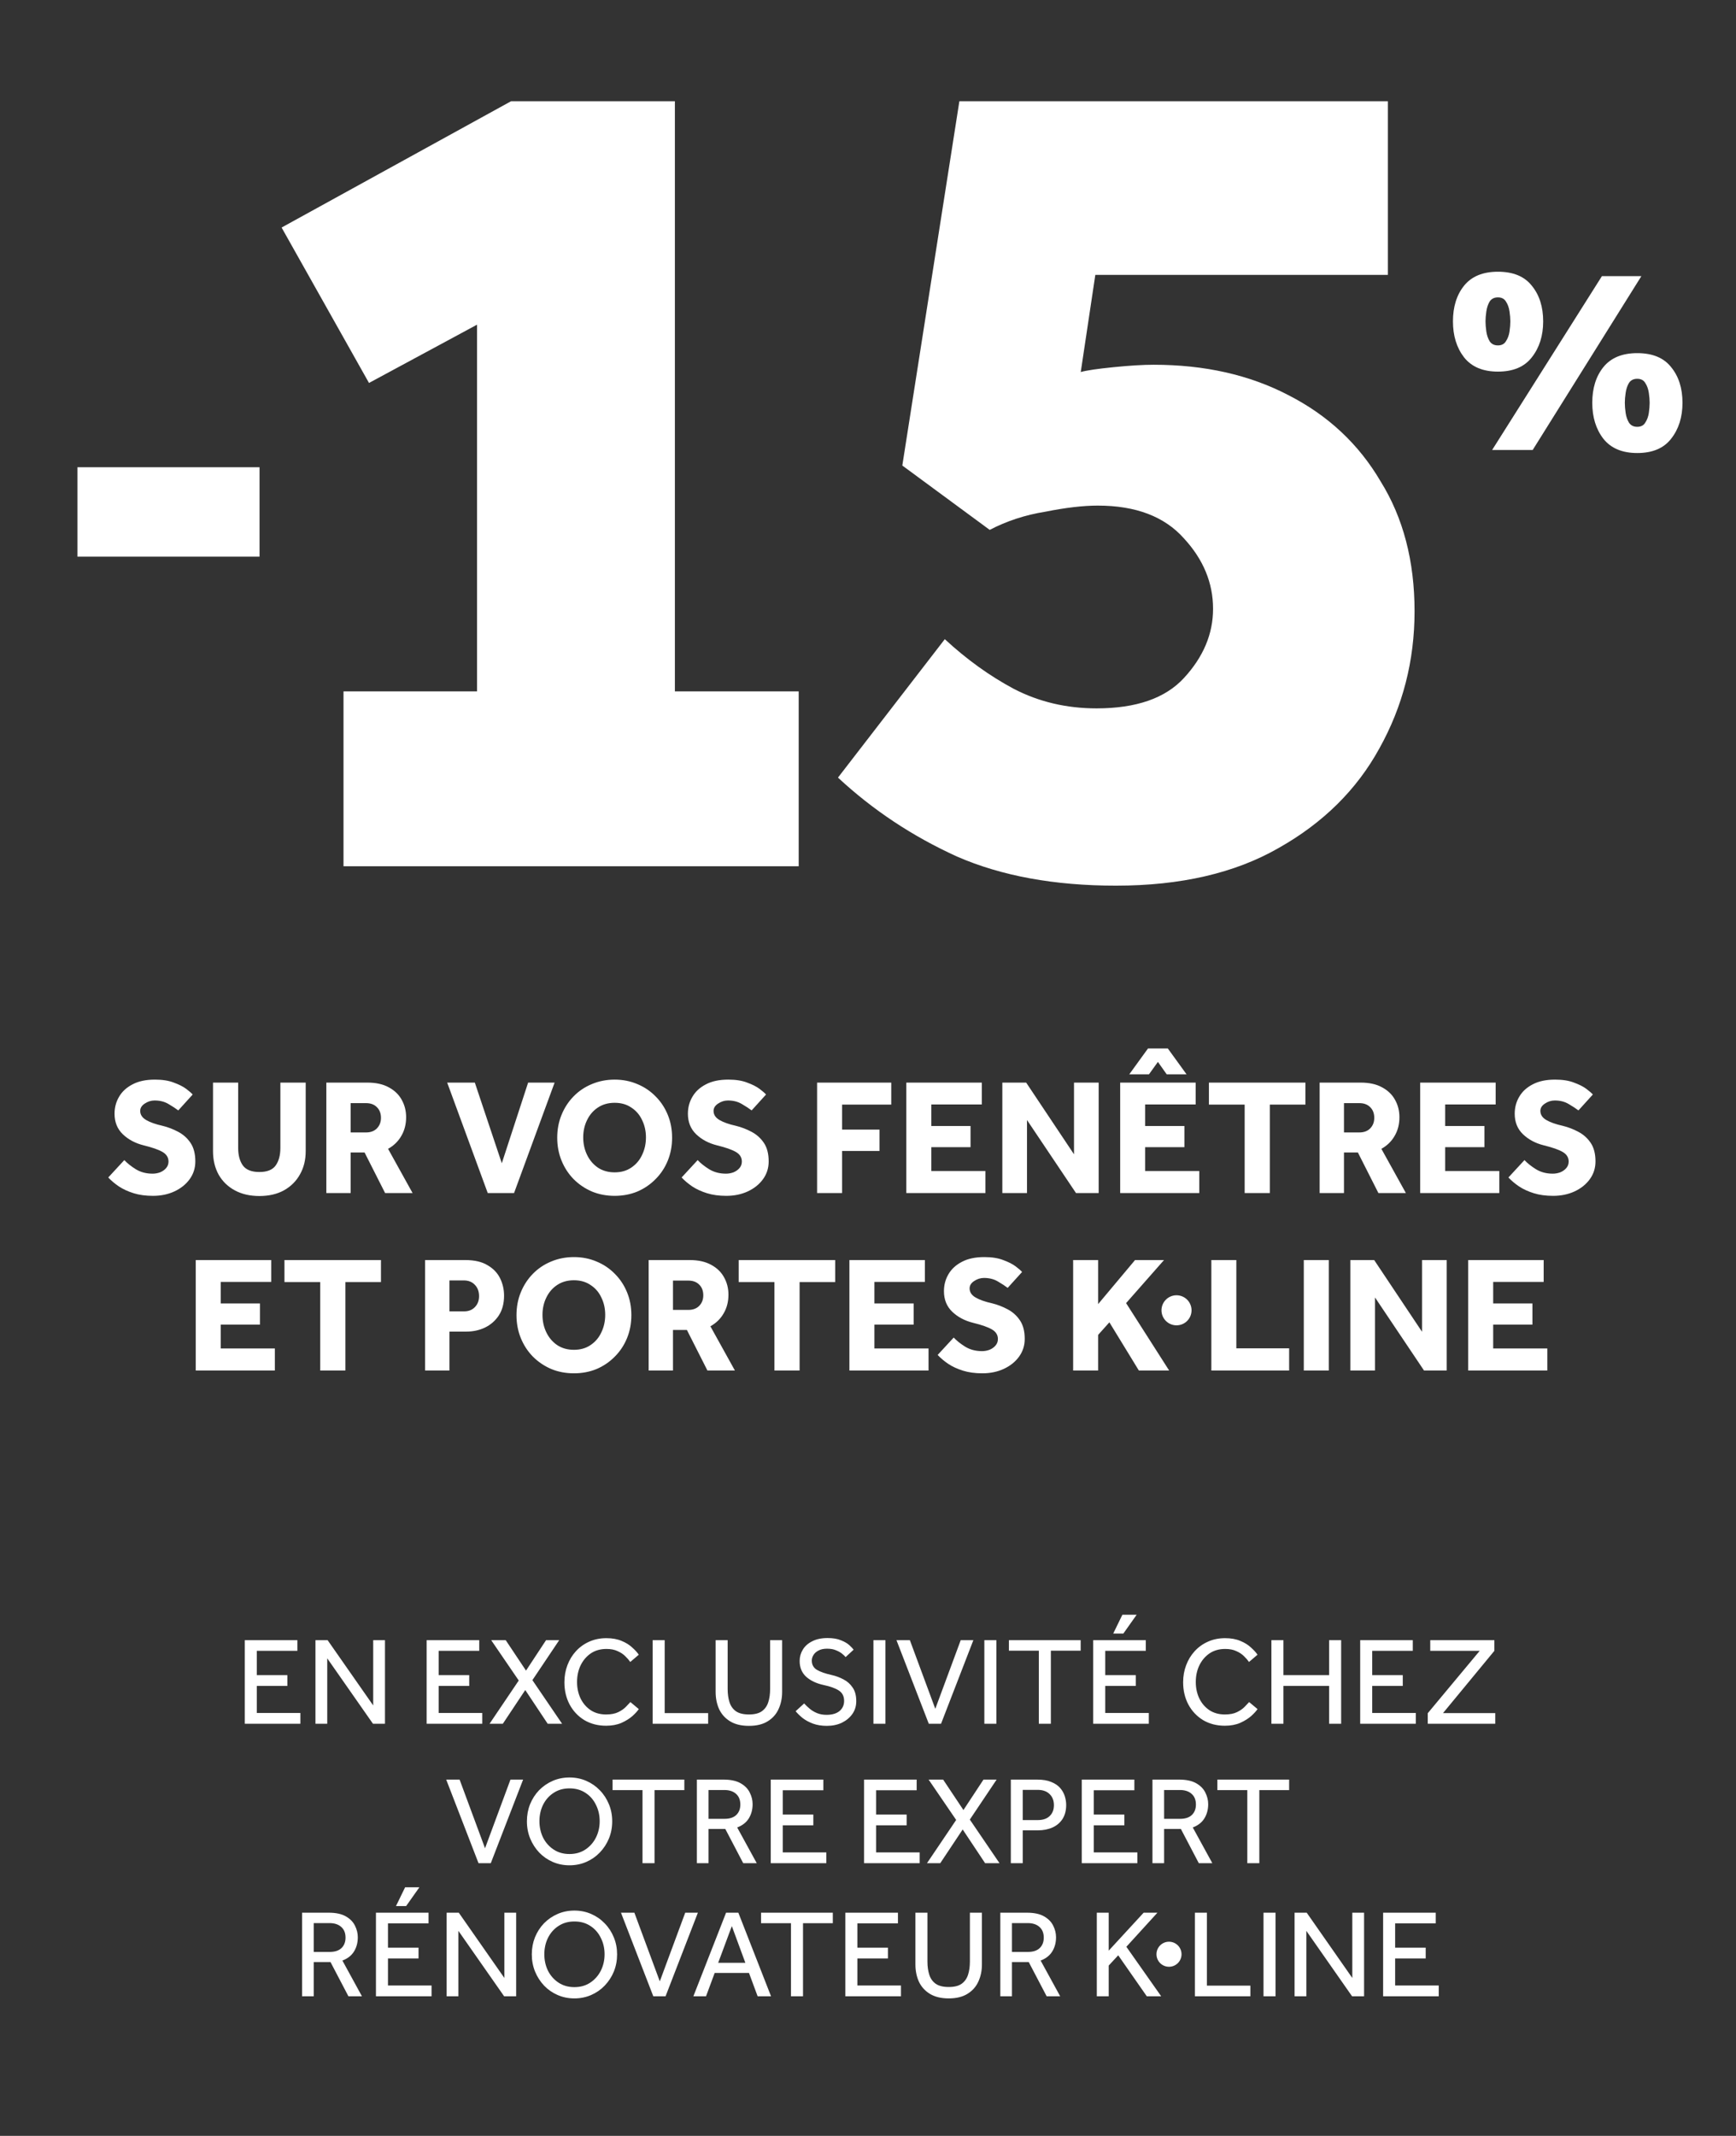
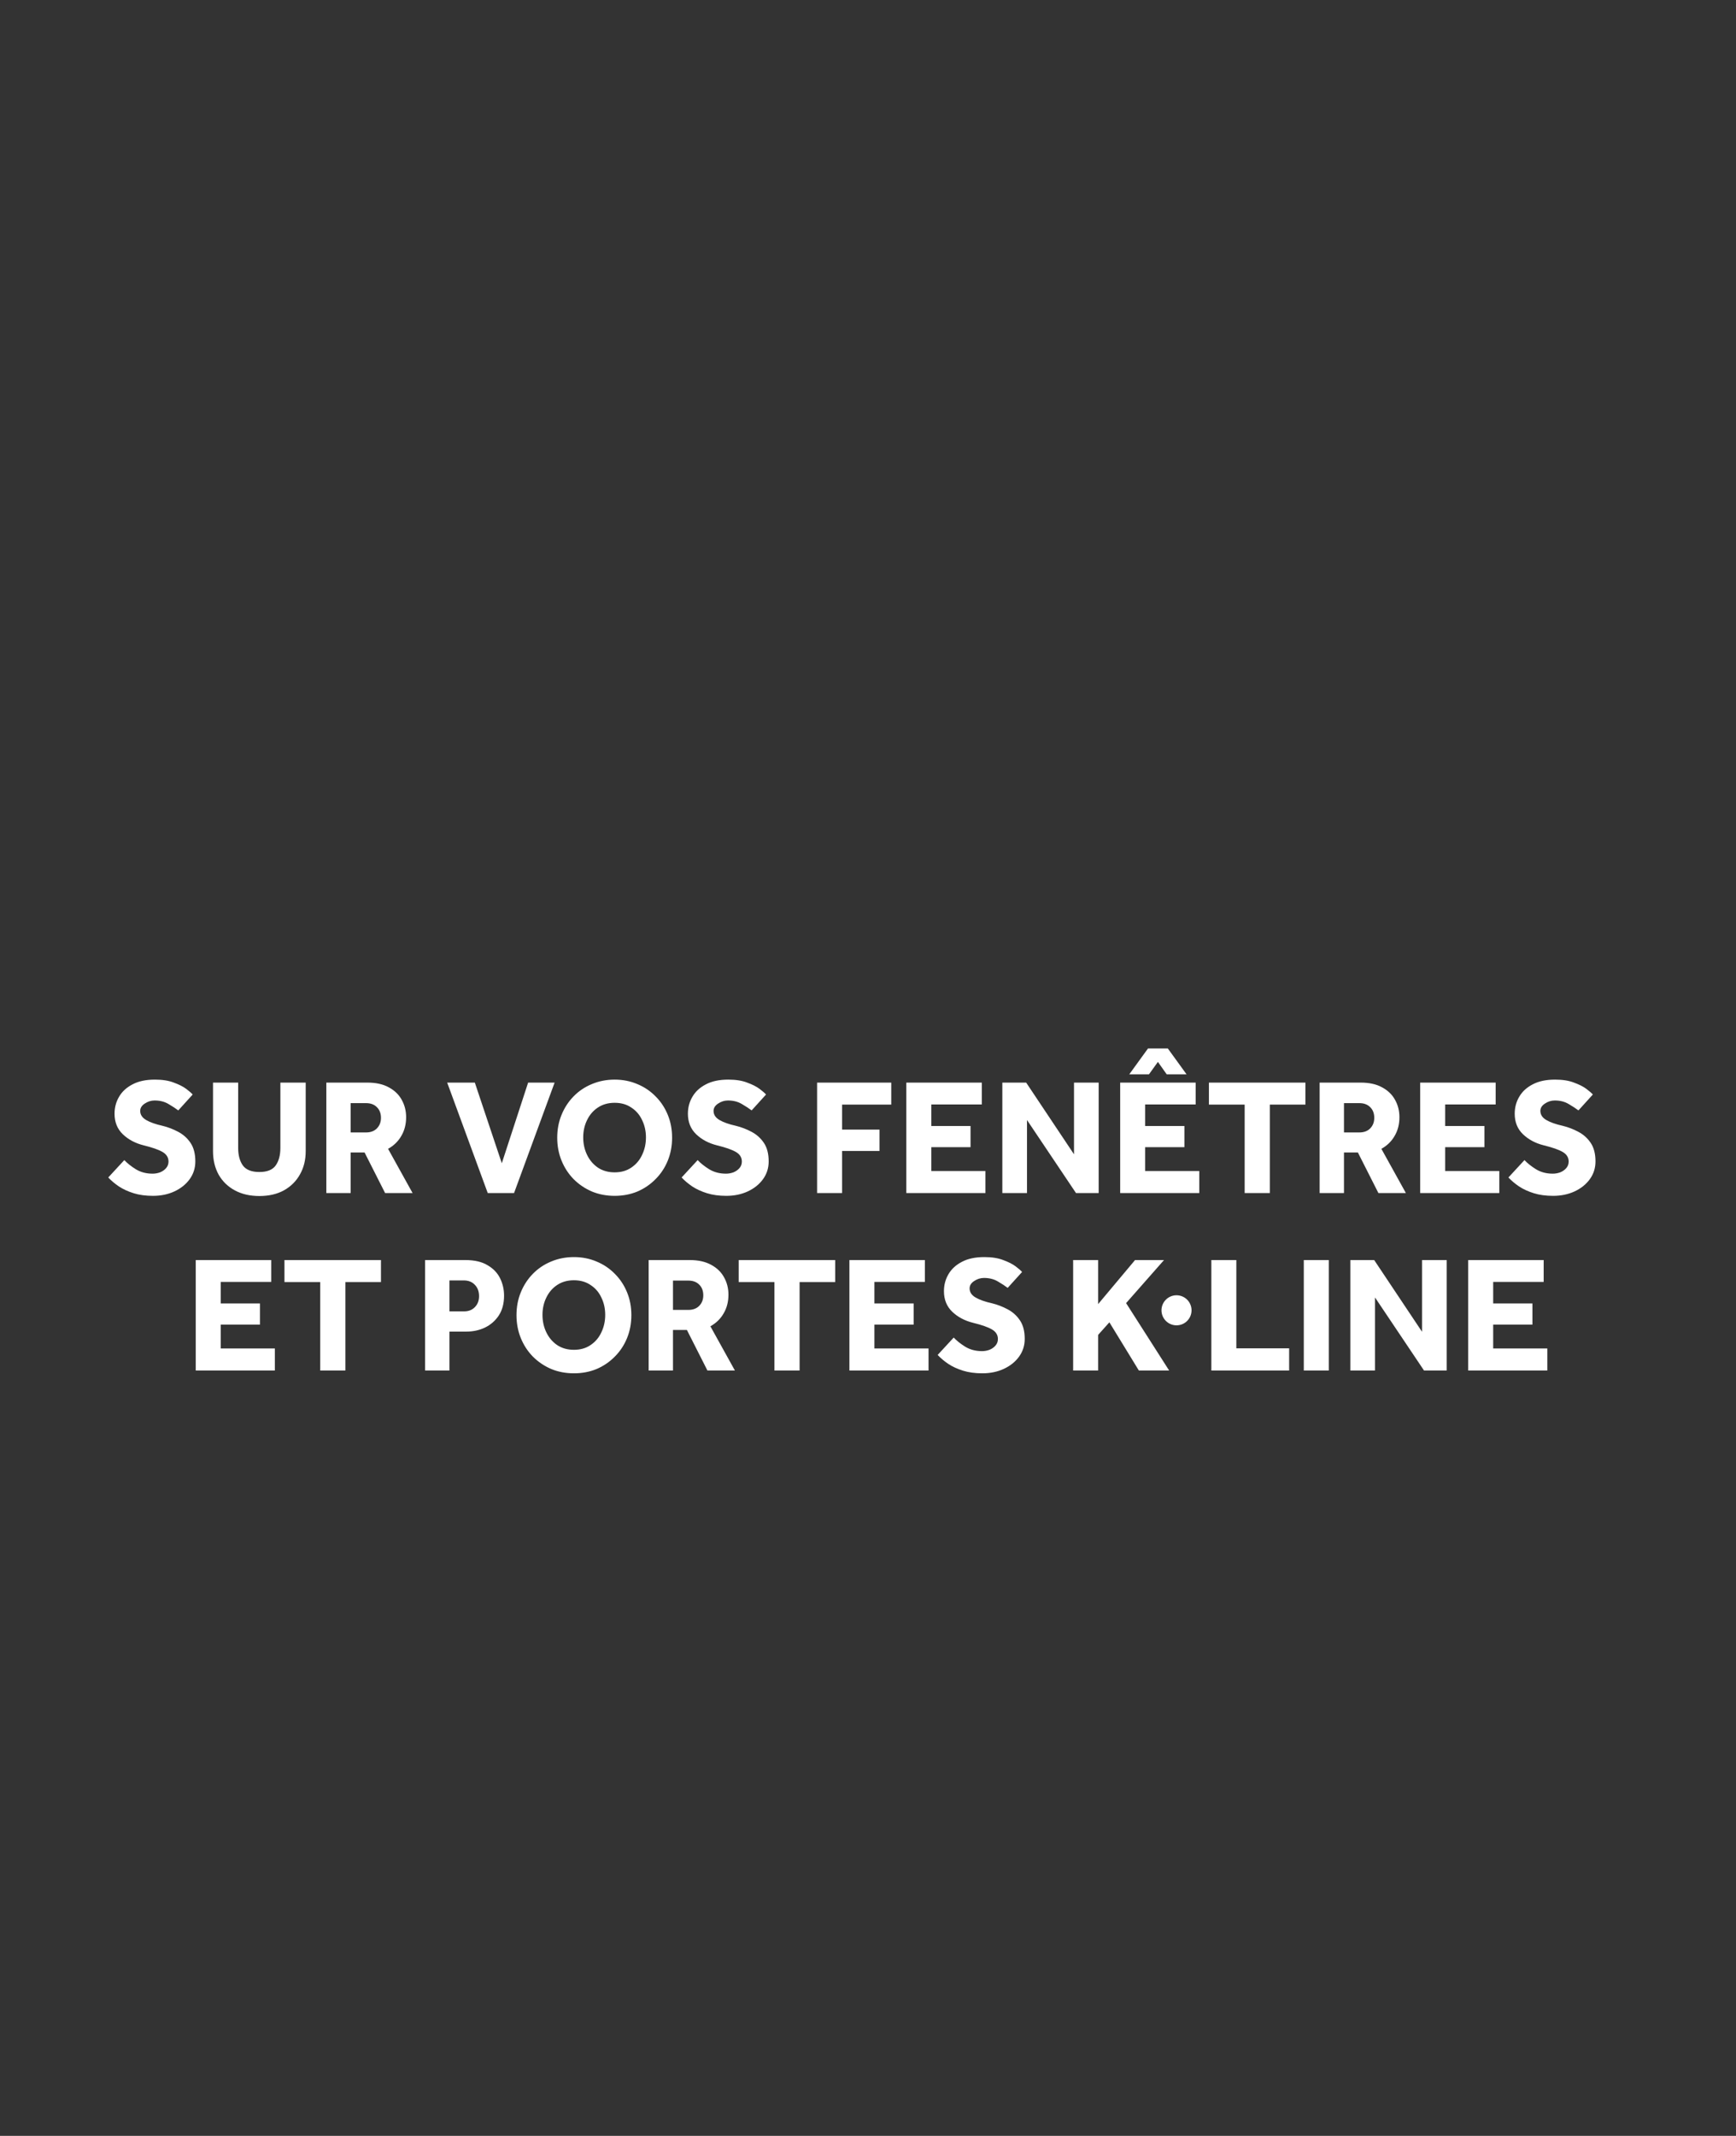
<svg xmlns="http://www.w3.org/2000/svg" width="274" height="337" viewBox="0 0 274 337" fill="none">
  <rect x="0" y="0" width="274" height="337" fill="#333333" stroke="none" />
-   <path d="M54.217 136.675V109.087H75.291V51.228L58.24 60.424L44.446 35.901L80.656 15.976H106.52V109.087H126.062V136.675H54.217ZM132.262 122.69L149.122 100.849C152.57 104.042 156.21 106.66 160.042 108.704C164.002 110.747 168.344 111.769 173.07 111.769C179.328 111.769 183.926 110.173 186.864 106.98C189.93 103.659 191.462 100.019 191.462 96.059C191.462 91.972 189.93 88.268 186.864 84.947C183.799 81.499 179.265 79.774 173.262 79.774C170.963 79.774 168.216 80.094 165.023 80.732C161.83 81.243 158.893 82.201 156.21 83.606L142.416 73.452L151.421 15.976H219.051V43.373H172.878L170.579 58.7C171.473 58.444 173.198 58.189 175.752 57.934C178.307 57.678 180.414 57.55 182.074 57.55C190.121 57.55 197.21 59.147 203.34 62.34C209.599 65.533 214.452 70.067 217.901 75.943C221.477 81.69 223.265 88.523 223.265 96.442C223.265 104.233 221.413 111.45 217.709 118.091C214.133 124.605 208.833 129.842 201.808 133.802C194.911 137.761 186.353 139.741 176.135 139.741C166.428 139.741 158.062 138.208 151.038 135.143C144.013 131.95 137.754 127.798 132.262 122.69Z" fill="white" />
-   <path d="M12.225 87.829V73.721H40.963V87.829H12.225Z" fill="white" />
-   <path d="M235.509 71L252.839 43.568H259.065L241.91 71H235.509ZM258.412 71.479C256.032 71.479 254.247 70.724 253.057 69.215C251.895 67.705 251.315 65.819 251.315 63.554C251.315 61.261 251.895 59.389 253.057 57.937C254.247 56.457 256.032 55.717 258.412 55.717C260.822 55.717 262.607 56.457 263.768 57.937C264.958 59.389 265.553 61.261 265.553 63.554C265.553 65.819 264.958 67.705 263.768 69.215C262.607 70.724 260.822 71.479 258.412 71.479ZM258.412 67.343C258.993 67.343 259.414 67.125 259.675 66.689C259.965 66.254 260.154 65.746 260.241 65.165C260.328 64.556 260.372 64.019 260.372 63.554C260.372 63.09 260.328 62.567 260.241 61.987C260.154 61.377 259.965 60.855 259.675 60.419C259.414 59.984 258.993 59.766 258.412 59.766C257.832 59.766 257.396 59.984 257.106 60.419C256.845 60.855 256.671 61.377 256.583 61.987C256.496 62.567 256.453 63.09 256.453 63.554C256.453 64.019 256.496 64.556 256.583 65.165C256.671 65.746 256.845 66.254 257.106 66.689C257.396 67.125 257.832 67.343 258.412 67.343ZM236.423 58.634C234.043 58.634 232.258 57.879 231.068 56.37C229.907 54.86 229.326 52.974 229.326 50.709C229.326 48.416 229.907 46.544 231.068 45.092C232.258 43.612 234.043 42.872 236.423 42.872C238.833 42.872 240.618 43.612 241.779 45.092C242.969 46.544 243.564 48.416 243.564 50.709C243.564 52.974 242.969 54.86 241.779 56.37C240.618 57.879 238.833 58.634 236.423 58.634ZM236.423 54.498C237.004 54.498 237.425 54.28 237.686 53.844C237.976 53.409 238.165 52.901 238.252 52.32C238.339 51.711 238.383 51.174 238.383 50.709C238.383 50.245 238.339 49.722 238.252 49.142C238.165 48.532 237.976 48.01 237.686 47.574C237.425 47.139 237.004 46.921 236.423 46.921C235.843 46.921 235.407 47.139 235.117 47.574C234.856 48.01 234.682 48.532 234.595 49.142C234.508 49.722 234.464 50.245 234.464 50.709C234.464 51.174 234.508 51.711 234.595 52.32C234.682 52.901 234.856 53.409 235.117 53.844C235.407 54.28 235.843 54.498 236.423 54.498Z" fill="white" />
  <path d="M17.087 185.783L19.621 183.04C20.074 183.528 20.675 184.007 21.424 184.477C22.19 184.947 23.078 185.183 24.088 185.183C24.489 185.183 24.881 185.113 25.264 184.974C25.647 184.817 25.961 184.599 26.205 184.32C26.466 184.024 26.597 183.676 26.597 183.275C26.597 182.631 26.283 182.126 25.656 181.76C25.029 181.394 24.036 181.046 22.678 180.715C21.354 180.384 20.257 179.801 19.386 178.965C18.515 178.129 18.08 177.049 18.08 175.725C18.08 174.75 18.315 173.862 18.785 173.06C19.255 172.242 19.961 171.589 20.901 171.101C21.842 170.596 23.026 170.343 24.454 170.343C25.639 170.343 26.631 170.5 27.433 170.814C28.251 171.11 28.904 171.441 29.392 171.806C29.88 172.172 30.219 172.468 30.411 172.695L28.138 175.203C27.755 174.907 27.25 174.576 26.623 174.21C25.996 173.827 25.256 173.635 24.402 173.635C23.845 173.635 23.322 173.801 22.834 174.132C22.364 174.445 22.129 174.828 22.129 175.281C22.129 175.873 22.443 176.352 23.07 176.718C23.697 177.084 24.559 177.389 25.656 177.632C26.509 177.841 27.328 178.155 28.112 178.573C28.913 178.991 29.566 179.574 30.071 180.323C30.576 181.072 30.829 182.048 30.829 183.249C30.829 184.294 30.533 185.226 29.941 186.045C29.348 186.863 28.547 187.508 27.537 187.978C26.527 188.448 25.395 188.683 24.141 188.683C22.991 188.683 21.972 188.544 21.084 188.265C20.196 187.987 19.421 187.63 18.759 187.194C18.097 186.741 17.54 186.271 17.087 185.783ZM33.62 181.63V170.814H37.591V181.133C37.591 182.265 37.834 183.18 38.322 183.876C38.827 184.573 39.698 184.921 40.935 184.921C42.171 184.921 43.033 184.573 43.521 183.876C44.009 183.18 44.253 182.265 44.253 181.133V170.814H48.25V181.63C48.25 183.023 47.945 184.251 47.335 185.313C46.743 186.376 45.898 187.212 44.801 187.821C43.721 188.413 42.432 188.71 40.935 188.71C39.454 188.71 38.165 188.413 37.068 187.821C35.971 187.229 35.117 186.402 34.508 185.339C33.916 184.26 33.62 183.023 33.62 181.63ZM51.507 188.239V170.814H57.986C59.345 170.814 60.477 171.066 61.383 171.571C62.288 172.059 62.968 172.721 63.42 173.557C63.873 174.375 64.1 175.281 64.1 176.274C64.1 177.389 63.847 178.373 63.342 179.226C62.854 180.079 62.158 180.759 61.252 181.264L65.118 188.239H60.782L57.542 181.839H55.348V188.239H51.507ZM55.348 178.677H57.777C58.509 178.677 59.084 178.46 59.502 178.024C59.92 177.589 60.129 177.04 60.129 176.378C60.129 175.664 59.911 175.098 59.475 174.68C59.057 174.262 58.491 174.053 57.777 174.053H55.348V178.677ZM76.982 188.239L70.581 170.814H74.944L79.202 183.537L83.356 170.814H87.536L81.136 188.239H76.982ZM97.015 188.683C95.726 188.683 94.533 188.457 93.436 188.004C92.338 187.534 91.372 186.881 90.536 186.045C89.717 185.209 89.082 184.233 88.629 183.119C88.176 182.004 87.949 180.802 87.949 179.513C87.949 178.207 88.176 177.005 88.629 175.908C89.082 174.793 89.717 173.818 90.536 172.982C91.354 172.146 92.312 171.502 93.41 171.049C94.524 170.579 95.726 170.343 97.015 170.343C98.304 170.343 99.497 170.579 100.594 171.049C101.691 171.502 102.649 172.146 103.468 172.982C104.304 173.818 104.948 174.793 105.401 175.908C105.854 177.005 106.08 178.207 106.08 179.513C106.08 180.802 105.854 182.004 105.401 183.119C104.948 184.233 104.304 185.209 103.468 186.045C102.649 186.881 101.691 187.534 100.594 188.004C99.497 188.457 98.304 188.683 97.015 188.683ZM97.015 184.974C98.043 184.974 98.922 184.721 99.653 184.216C100.402 183.711 100.969 183.04 101.352 182.204C101.752 181.368 101.953 180.454 101.953 179.461C101.953 178.468 101.752 177.563 101.352 176.744C100.969 175.908 100.402 175.246 99.653 174.759C98.922 174.254 98.043 174.001 97.015 174.001C95.987 174.001 95.099 174.254 94.35 174.759C93.619 175.246 93.052 175.908 92.652 176.744C92.251 177.563 92.051 178.468 92.051 179.461C92.051 180.454 92.251 181.368 92.652 182.204C93.052 183.04 93.619 183.711 94.35 184.216C95.099 184.721 95.987 184.974 97.015 184.974ZM107.582 185.783L110.116 183.04C110.569 183.528 111.169 184.007 111.918 184.477C112.685 184.947 113.573 185.183 114.583 185.183C114.984 185.183 115.376 185.113 115.759 184.974C116.142 184.817 116.455 184.599 116.699 184.32C116.961 184.024 117.091 183.676 117.091 183.275C117.091 182.631 116.778 182.126 116.151 181.76C115.524 181.394 114.531 181.046 113.172 180.715C111.849 180.384 110.751 179.801 109.881 178.965C109.01 178.129 108.574 177.049 108.574 175.725C108.574 174.75 108.809 173.862 109.28 173.06C109.75 172.242 110.455 171.589 111.396 171.101C112.336 170.596 113.521 170.343 114.949 170.343C116.133 170.343 117.126 170.5 117.927 170.814C118.746 171.11 119.399 171.441 119.887 171.806C120.374 172.172 120.714 172.468 120.905 172.695L118.633 175.203C118.249 174.907 117.744 174.576 117.117 174.21C116.49 173.827 115.75 173.635 114.897 173.635C114.339 173.635 113.817 173.801 113.329 174.132C112.859 174.445 112.624 174.828 112.624 175.281C112.624 175.873 112.937 176.352 113.564 176.718C114.191 177.084 115.053 177.389 116.151 177.632C117.004 177.841 117.823 178.155 118.606 178.573C119.408 178.991 120.061 179.574 120.566 180.323C121.071 181.072 121.323 182.048 121.323 183.249C121.323 184.294 121.027 185.226 120.435 186.045C119.843 186.863 119.042 187.508 118.032 187.978C117.021 188.448 115.889 188.683 114.635 188.683C113.486 188.683 112.467 188.544 111.579 188.265C110.69 187.987 109.915 187.63 109.254 187.194C108.592 186.741 108.034 186.271 107.582 185.783ZM128.965 188.239V170.814H140.669V174.288H132.91V178.233H138.814V181.603H132.91V188.239H128.965ZM143.048 188.239V170.814H154.961V174.262H146.993V177.659H153.184V181.003H146.993V184.765H155.536V188.239H143.048ZM158.203 188.239V170.814H161.965L169.515 182.126V170.814H173.407V188.239H169.828L162.095 176.718V188.239H158.203ZM176.802 188.239V170.814H188.715V174.262H180.746V177.659H186.938V181.003H180.746V184.765H189.289V188.239H176.802ZM178.238 169.507L181.191 165.432H184.326L187.278 169.507H184.143L182.758 167.548L181.347 169.507H178.238ZM196.45 188.239V174.288H190.807V170.814H206.038V174.288H200.421V188.239H196.45ZM208.285 188.239V170.814H214.764C216.122 170.814 217.254 171.066 218.16 171.571C219.066 172.059 219.745 172.721 220.198 173.557C220.651 174.375 220.877 175.281 220.877 176.274C220.877 177.389 220.624 178.373 220.119 179.226C219.632 180.079 218.935 180.759 218.029 181.264L221.896 188.239H217.559L214.32 181.839H212.125V188.239H208.285ZM212.125 178.677H214.555C215.286 178.677 215.861 178.46 216.279 178.024C216.697 177.589 216.906 177.04 216.906 176.378C216.906 175.664 216.688 175.098 216.253 174.68C215.835 174.262 215.269 174.053 214.555 174.053H212.125V178.677ZM224.154 188.239V170.814H236.067V174.262H228.099V177.659H234.29V181.003H228.099V184.765H236.642V188.239H224.154ZM238.08 185.783L240.615 183.04C241.067 183.528 241.668 184.007 242.417 184.477C243.184 184.947 244.072 185.183 245.082 185.183C245.483 185.183 245.875 185.113 246.258 184.974C246.641 184.817 246.954 184.599 247.198 184.32C247.459 184.024 247.59 183.676 247.59 183.275C247.59 182.631 247.277 182.126 246.65 181.76C246.023 181.394 245.03 181.046 243.671 180.715C242.348 180.384 241.25 179.801 240.38 178.965C239.509 178.129 239.073 177.049 239.073 175.725C239.073 174.75 239.308 173.862 239.779 173.06C240.249 172.242 240.954 171.589 241.895 171.101C242.835 170.596 244.02 170.343 245.448 170.343C246.632 170.343 247.625 170.5 248.426 170.814C249.245 171.11 249.898 171.441 250.386 171.806C250.873 172.172 251.213 172.468 251.404 172.695L249.131 175.203C248.748 174.907 248.243 174.576 247.616 174.21C246.989 173.827 246.249 173.635 245.396 173.635C244.838 173.635 244.316 173.801 243.828 174.132C243.358 174.445 243.123 174.828 243.123 175.281C243.123 175.873 243.436 176.352 244.063 176.718C244.69 177.084 245.552 177.389 246.65 177.632C247.503 177.841 248.322 178.155 249.105 178.573C249.907 178.991 250.56 179.574 251.065 180.323C251.57 181.072 251.822 182.048 251.822 183.249C251.822 184.294 251.526 185.226 250.934 186.045C250.342 186.863 249.541 187.508 248.531 187.978C247.52 188.448 246.388 188.683 245.134 188.683C243.985 188.683 242.966 188.544 242.078 188.265C241.189 187.987 240.414 187.63 239.753 187.194C239.091 186.741 238.533 186.271 238.08 185.783ZM30.893 216.239V198.814H42.806V202.262H34.838V205.659H41.029V209.003H34.838V212.765H43.381V216.239H30.893ZM50.541 216.239V202.288H44.898V198.814H60.129V202.288H54.512V216.239H50.541ZM67.096 216.239V198.814H73.444C74.89 198.814 76.057 199.084 76.945 199.624C77.851 200.146 78.512 200.834 78.93 201.687C79.349 202.541 79.558 203.455 79.558 204.431C79.558 205.667 79.279 206.712 78.722 207.566C78.164 208.402 77.433 209.037 76.527 209.473C75.639 209.891 74.672 210.1 73.627 210.1H70.936V216.239H67.096ZM70.936 206.913H73.235C73.949 206.913 74.524 206.686 74.959 206.233C75.395 205.78 75.612 205.206 75.612 204.509C75.612 203.777 75.395 203.185 74.959 202.732C74.524 202.262 73.941 202.027 73.209 202.027H70.936V206.913ZM90.586 216.683C89.297 216.683 88.104 216.457 87.006 216.004C85.909 215.534 84.942 214.881 84.106 214.045C83.288 213.209 82.652 212.233 82.199 211.119C81.746 210.004 81.52 208.802 81.52 207.513C81.52 206.207 81.746 205.005 82.199 203.908C82.652 202.793 83.288 201.818 84.106 200.982C84.925 200.146 85.883 199.502 86.98 199.049C88.095 198.579 89.297 198.343 90.586 198.343C91.874 198.343 93.067 198.579 94.165 199.049C95.262 199.502 96.22 200.146 97.039 200.982C97.875 201.818 98.519 202.793 98.972 203.908C99.425 205.005 99.651 206.207 99.651 207.513C99.651 208.802 99.425 210.004 98.972 211.119C98.519 212.233 97.875 213.209 97.039 214.045C96.22 214.881 95.262 215.534 94.165 216.004C93.067 216.457 91.874 216.683 90.586 216.683ZM90.586 212.974C91.613 212.974 92.493 212.721 93.224 212.216C93.973 211.711 94.539 211.04 94.922 210.204C95.323 209.368 95.523 208.454 95.523 207.461C95.523 206.468 95.323 205.563 94.922 204.744C94.539 203.908 93.973 203.246 93.224 202.759C92.493 202.254 91.613 202.001 90.586 202.001C89.558 202.001 88.67 202.254 87.921 202.759C87.189 203.246 86.623 203.908 86.223 204.744C85.822 205.563 85.622 206.468 85.622 207.461C85.622 208.454 85.822 209.368 86.223 210.204C86.623 211.04 87.189 211.711 87.921 212.216C88.67 212.721 89.558 212.974 90.586 212.974ZM102.38 216.239V198.814H108.859C110.218 198.814 111.35 199.066 112.256 199.571C113.161 200.059 113.84 200.721 114.293 201.557C114.746 202.375 114.973 203.281 114.973 204.274C114.973 205.389 114.72 206.373 114.215 207.226C113.727 208.079 113.031 208.759 112.125 209.264L115.991 216.239H111.655L108.415 209.839H106.221V216.239H102.38ZM106.221 206.677H108.65C109.382 206.677 109.956 206.46 110.375 206.024C110.793 205.589 111.002 205.04 111.002 204.378C111.002 203.664 110.784 203.098 110.348 202.68C109.93 202.262 109.364 202.053 108.65 202.053H106.221V206.677ZM122.233 216.239V202.288H116.589V198.814H131.821V202.288H126.204V216.239H122.233ZM134.067 216.239V198.814H145.98V202.262H138.012V205.659H144.204V209.003H138.012V212.765H146.555V216.239H134.067ZM147.994 213.783L150.528 211.04C150.981 211.528 151.582 212.007 152.331 212.477C153.097 212.947 153.986 213.183 154.996 213.183C155.396 213.183 155.788 213.113 156.171 212.974C156.555 212.817 156.868 212.599 157.112 212.32C157.373 212.024 157.504 211.676 157.504 211.275C157.504 210.631 157.19 210.126 156.563 209.76C155.936 209.394 154.943 209.046 153.585 208.715C152.261 208.384 151.164 207.801 150.293 206.965C149.422 206.129 148.987 205.049 148.987 203.725C148.987 202.75 149.222 201.862 149.692 201.06C150.163 200.242 150.868 199.589 151.808 199.101C152.749 198.596 153.933 198.343 155.361 198.343C156.546 198.343 157.539 198.5 158.34 198.814C159.158 199.11 159.811 199.441 160.299 199.806C160.787 200.172 161.126 200.468 161.318 200.695L159.045 203.203C158.662 202.907 158.157 202.576 157.53 202.21C156.903 201.827 156.163 201.635 155.309 201.635C154.752 201.635 154.229 201.801 153.742 202.132C153.271 202.445 153.036 202.828 153.036 203.281C153.036 203.873 153.35 204.352 153.977 204.718C154.604 205.084 155.466 205.389 156.563 205.632C157.417 205.841 158.235 206.155 159.019 206.573C159.82 206.991 160.473 207.574 160.978 208.323C161.483 209.072 161.736 210.048 161.736 211.249C161.736 212.294 161.44 213.226 160.848 214.045C160.256 214.863 159.454 215.508 158.444 215.978C157.434 216.448 156.302 216.683 155.048 216.683C153.898 216.683 152.88 216.544 151.991 216.265C151.103 215.987 150.328 215.63 149.666 215.194C149.004 214.741 148.447 214.271 147.994 213.783ZM169.377 216.239V198.814H173.322V205.763L179.148 198.814H183.72L177.737 205.606L184.53 216.239H179.749L175.099 208.637L173.322 210.622V216.239H169.377ZM191.191 216.239V198.814H195.136V212.738H203.47V216.239H191.191ZM205.784 216.239V198.814H209.729V216.239H205.784ZM213.132 216.239V198.814H216.894L224.444 210.126V198.814H228.337V216.239H224.758L217.025 204.718V216.239H213.132ZM231.731 216.239V198.814H243.644V202.262H235.676V205.659H241.868V209.003H235.676V212.765H244.219V216.239H231.731Z" fill="white" />
  <circle cx="2.372" cy="2.372" r="2.372" transform="matrix(1 0 0 -1 183.322 209.113)" fill="white" />
-   <path d="M38.634 271.973V258.788H46.936V260.468H40.532V264.303H45.355V266.003H40.532V270.273H47.41V271.973H38.634ZM49.791 271.973V258.788H51.709L58.904 269.087V258.788H60.762V271.973H58.865L51.65 261.654V271.973H49.791ZM67.339 271.973V258.788H75.641V260.468H69.236V264.303H74.059V266.003H69.236V270.273H76.115V271.973H67.339ZM77.271 271.973L81.876 265.153L77.528 258.788H79.821L83.023 263.591L86.186 258.788H88.261L84.031 265.094L88.716 271.973H86.442L82.904 266.655L79.366 271.973H77.271ZM99.499 268.553L100.823 269.66C100.625 269.963 100.296 270.325 99.835 270.747C99.374 271.156 98.794 271.518 98.095 271.834C97.397 272.137 96.586 272.289 95.664 272.289C94.372 272.289 93.226 271.992 92.224 271.399C91.236 270.793 90.465 269.976 89.912 268.948C89.358 267.907 89.082 266.734 89.082 265.43C89.082 264.468 89.24 263.572 89.556 262.741C89.872 261.898 90.32 261.16 90.9 260.528C91.493 259.882 92.192 259.381 92.995 259.025C93.812 258.656 94.715 258.472 95.703 258.472C96.639 258.472 97.443 258.617 98.115 258.907C98.787 259.183 99.341 259.526 99.775 259.935C100.223 260.33 100.573 260.712 100.823 261.081L99.479 262.227C99.268 261.924 98.998 261.615 98.668 261.298C98.352 260.982 97.95 260.719 97.463 260.508C96.988 260.284 96.408 260.172 95.723 260.172C94.761 260.172 93.931 260.409 93.233 260.883C92.547 261.358 92.014 261.99 91.631 262.781C91.262 263.558 91.078 264.428 91.078 265.39C91.078 266.339 91.262 267.202 91.631 267.98C92.014 268.757 92.547 269.377 93.233 269.838C93.918 270.286 94.728 270.51 95.664 270.51C96.455 270.51 97.1 270.385 97.601 270.134C98.102 269.884 98.497 269.607 98.787 269.304C99.09 268.988 99.327 268.737 99.499 268.553ZM103.012 271.973V258.788H104.91V270.292H111.769V271.973H103.012ZM112.951 266.952V258.788H114.849V266.497C114.849 267.288 114.948 267.986 115.145 268.592C115.343 269.199 115.686 269.673 116.173 270.016C116.661 270.345 117.339 270.51 118.209 270.51C119.079 270.51 119.751 270.345 120.225 270.016C120.713 269.673 121.056 269.199 121.253 268.592C121.451 267.986 121.55 267.288 121.55 266.497V258.788H123.447V266.952C123.447 267.953 123.256 268.863 122.874 269.68C122.505 270.484 121.932 271.123 121.154 271.597C120.39 272.071 119.408 272.309 118.209 272.309C117.01 272.309 116.022 272.071 115.244 271.597C114.467 271.123 113.887 270.484 113.505 269.68C113.136 268.863 112.951 267.953 112.951 266.952ZM125.579 269.996L126.923 268.77C127.174 269.047 127.464 269.324 127.793 269.601C128.123 269.877 128.505 270.108 128.94 270.292C129.388 270.477 129.895 270.569 130.462 270.569C131.332 270.569 132.01 270.372 132.498 269.976C132.985 269.568 133.229 269.034 133.229 268.375C133.229 267.637 132.952 267.09 132.399 266.734C131.859 266.379 131.061 266.089 130.007 265.865C128.887 265.627 127.971 265.199 127.26 264.58C126.561 263.947 126.212 263.11 126.212 262.069C126.212 261.424 126.377 260.831 126.706 260.29C127.035 259.737 127.53 259.295 128.189 258.966C128.847 258.623 129.658 258.452 130.62 258.452C131.476 258.452 132.182 258.571 132.735 258.808C133.302 259.032 133.743 259.289 134.059 259.579C134.376 259.869 134.6 260.106 134.731 260.29L133.466 261.457C133.361 261.325 133.183 261.153 132.933 260.943C132.682 260.732 132.359 260.547 131.964 260.389C131.582 260.218 131.107 260.132 130.541 260.132C129.987 260.132 129.533 260.231 129.177 260.429C128.821 260.613 128.558 260.85 128.386 261.14C128.215 261.417 128.129 261.707 128.129 262.01C128.129 262.656 128.399 263.143 128.94 263.473C129.48 263.789 130.251 264.059 131.252 264.283C131.911 264.428 132.537 264.659 133.13 264.975C133.723 265.278 134.204 265.706 134.573 266.26C134.955 266.8 135.147 267.518 135.147 268.415C135.147 269.179 134.942 269.851 134.534 270.431C134.125 271.011 133.572 271.472 132.873 271.815C132.175 272.144 131.384 272.309 130.501 272.309C129.684 272.309 128.953 272.19 128.307 271.953C127.675 271.716 127.128 271.419 126.667 271.063C126.218 270.694 125.856 270.339 125.579 269.996ZM137.855 271.973V258.788H139.753V271.973H137.855ZM146.593 271.973L141.493 258.788H143.608L147.621 269.62L151.634 258.788H153.63L148.53 271.973H146.593ZM155.364 271.973V258.788H157.261V271.973H155.364ZM163.963 271.973V260.448H159.239V258.788H170.566V260.448H165.861V271.973H163.963ZM172.544 271.973V258.788H180.846V260.468H174.442V264.303H179.265V266.003H174.442V270.273H181.321V271.973H172.544ZM175.707 257.74L177.15 254.775H179.403L177.308 257.74H175.707ZM197.156 268.553L198.481 269.66C198.283 269.963 197.954 270.325 197.492 270.747C197.031 271.156 196.451 271.518 195.753 271.834C195.055 272.137 194.244 272.289 193.322 272.289C192.03 272.289 190.884 271.992 189.882 271.399C188.894 270.793 188.123 269.976 187.569 268.948C187.016 267.907 186.739 266.734 186.739 265.43C186.739 264.468 186.897 263.572 187.214 262.741C187.53 261.898 187.978 261.16 188.558 260.528C189.151 259.882 189.849 259.381 190.653 259.025C191.47 258.656 192.373 258.472 193.361 258.472C194.297 258.472 195.101 258.617 195.773 258.907C196.445 259.183 196.998 259.526 197.433 259.935C197.881 260.33 198.23 260.712 198.481 261.081L197.137 262.227C196.926 261.924 196.656 261.615 196.326 261.298C196.01 260.982 195.608 260.719 195.12 260.508C194.646 260.284 194.066 260.172 193.381 260.172C192.419 260.172 191.589 260.409 190.89 260.883C190.205 261.358 189.671 261.99 189.289 262.781C188.92 263.558 188.736 264.428 188.736 265.39C188.736 266.339 188.92 267.202 189.289 267.98C189.671 268.757 190.205 269.377 190.89 269.838C191.576 270.286 192.386 270.51 193.322 270.51C194.112 270.51 194.758 270.385 195.259 270.134C195.76 269.884 196.155 269.607 196.445 269.304C196.748 268.988 196.985 268.737 197.156 268.553ZM200.67 271.973V258.788H202.567V264.303H209.782V258.788H211.68V271.973H209.782V266.003H202.567V271.973H200.67ZM214.684 271.973V258.788H222.986V260.468H216.582V264.303H221.405V266.003H216.582V270.273H223.461V271.973H214.684ZM225.348 271.973V270.312L233.551 260.468H225.743V258.788H235.864V260.468L227.759 270.292H236.002V271.973H225.348ZM75.526 293.973L70.427 280.788H72.542L76.554 291.62L80.567 280.788H82.564L77.464 293.973H75.526ZM89.886 294.309C88.937 294.309 88.054 294.131 87.237 293.775C86.42 293.419 85.708 292.925 85.102 292.292C84.496 291.647 84.021 290.909 83.679 290.079C83.336 289.235 83.165 288.332 83.165 287.37C83.165 286.408 83.33 285.512 83.659 284.682C84.002 283.839 84.476 283.101 85.082 282.468C85.702 281.836 86.42 281.342 87.237 280.986C88.054 280.63 88.937 280.452 89.886 280.452C90.835 280.452 91.717 280.63 92.534 280.986C93.352 281.342 94.063 281.836 94.669 282.468C95.289 283.101 95.77 283.839 96.112 284.682C96.455 285.512 96.626 286.408 96.626 287.37C96.626 288.332 96.455 289.235 96.112 290.079C95.77 290.909 95.289 291.647 94.669 292.292C94.063 292.925 93.352 293.419 92.534 293.775C91.717 294.131 90.835 294.309 89.886 294.309ZM89.886 292.53C90.848 292.53 91.684 292.292 92.396 291.818C93.108 291.344 93.661 290.718 94.056 289.94C94.452 289.149 94.65 288.286 94.65 287.351C94.65 286.402 94.452 285.539 94.056 284.761C93.674 283.971 93.127 283.345 92.416 282.883C91.704 282.409 90.861 282.172 89.886 282.172C88.924 282.172 88.087 282.409 87.375 282.883C86.664 283.345 86.11 283.971 85.715 284.761C85.333 285.539 85.142 286.402 85.142 287.351C85.142 288.286 85.333 289.149 85.715 289.94C86.11 290.718 86.664 291.344 87.375 291.818C88.087 292.292 88.924 292.53 89.886 292.53ZM101.41 293.973V282.448H96.685V280.788H108.012V282.448H103.307V293.973H101.41ZM109.99 293.973V280.788H114.201C115.321 280.788 116.217 280.979 116.889 281.361C117.561 281.743 118.042 282.231 118.332 282.824C118.635 283.417 118.787 284.03 118.787 284.662C118.787 285.506 118.589 286.25 118.194 286.896C117.798 287.542 117.185 288.023 116.355 288.339L119.439 293.973H117.304L114.477 288.576H111.829V293.973H109.99ZM111.829 286.975H114.359C115.176 286.975 115.795 286.771 116.217 286.362C116.639 285.954 116.849 285.407 116.849 284.722C116.849 283.997 116.625 283.437 116.177 283.041C115.729 282.633 115.11 282.429 114.319 282.429H111.829V286.975ZM121.65 293.973V280.788H129.952V282.468H123.547V286.303H128.371V288.003H123.547V292.273H130.426V293.973H121.65ZM136.379 293.973V280.788H144.681V282.468H138.276V286.303H143.099V288.003H138.276V292.273H145.155V293.973H136.379ZM146.311 293.973L150.916 287.153L146.568 280.788H148.861L152.063 285.591L155.226 280.788H157.301L153.071 287.094L157.756 293.973H155.482L151.944 288.655L148.406 293.973H146.311ZM159.543 293.973V280.788H163.714C164.61 280.788 165.348 280.913 165.928 281.164C166.521 281.401 166.989 281.717 167.331 282.112C167.674 282.508 167.918 282.943 168.063 283.417C168.208 283.878 168.28 284.333 168.28 284.781C168.28 285.651 168.089 286.389 167.707 286.995C167.325 287.588 166.798 288.036 166.125 288.339C165.453 288.642 164.682 288.794 163.813 288.794H161.421V293.973H159.543ZM161.421 287.173H163.793C164.61 287.173 165.236 286.962 165.671 286.54C166.119 286.119 166.343 285.545 166.343 284.821C166.343 284.083 166.112 283.496 165.651 283.061C165.203 282.626 164.584 282.409 163.793 282.409H161.421V287.173ZM170.739 293.973V280.788H179.041V282.468H172.637V286.303H177.46V288.003H172.637V292.273H179.516V293.973H170.739ZM181.897 293.973V280.788H186.107C187.227 280.788 188.123 280.979 188.796 281.361C189.468 281.743 189.949 282.231 190.239 282.824C190.542 283.417 190.693 284.03 190.693 284.662C190.693 285.506 190.495 286.25 190.1 286.896C189.705 287.542 189.092 288.023 188.262 288.339L191.345 293.973H189.211L186.384 288.576H183.735V293.973H181.897ZM183.735 286.975H186.265C187.082 286.975 187.702 286.771 188.123 286.362C188.545 285.954 188.756 285.407 188.756 284.722C188.756 283.997 188.532 283.437 188.084 283.041C187.636 282.633 187.016 282.429 186.226 282.429H183.735V286.975ZM196.867 293.973V282.448H192.142V280.788H203.469V282.448H198.764V293.973H196.867ZM47.678 314.973V301.788H51.888C53.008 301.788 53.904 301.979 54.576 302.361C55.248 302.743 55.73 303.231 56.019 303.824C56.322 304.417 56.474 305.03 56.474 305.662C56.474 306.506 56.276 307.25 55.881 307.896C55.486 308.542 54.873 309.023 54.043 309.339L57.126 314.973H54.992L52.165 309.576H49.516V314.973H47.678ZM49.516 307.975H52.046C52.863 307.975 53.483 307.771 53.904 307.362C54.326 306.954 54.537 306.407 54.537 305.722C54.537 304.997 54.313 304.437 53.865 304.041C53.417 303.633 52.797 303.429 52.007 303.429H49.516V307.975ZM59.337 314.973V301.788H67.639V303.468H61.235V307.303H66.058V309.003H61.235V313.273H68.114V314.973H59.337ZM62.5 300.74L63.943 297.775H66.196L64.101 300.74H62.5ZM70.495 314.973V301.788H72.412L79.607 312.087V301.788H81.466V314.973H79.568L72.353 304.654V314.973H70.495ZM90.658 315.309C89.709 315.309 88.826 315.131 88.009 314.775C87.192 314.419 86.48 313.925 85.874 313.292C85.268 312.647 84.794 311.909 84.451 311.079C84.108 310.235 83.937 309.332 83.937 308.37C83.937 307.408 84.102 306.512 84.431 305.682C84.774 304.839 85.248 304.101 85.854 303.468C86.474 302.836 87.192 302.342 88.009 301.986C88.826 301.63 89.709 301.452 90.658 301.452C91.607 301.452 92.49 301.63 93.307 301.986C94.124 302.342 94.835 302.836 95.441 303.468C96.061 304.101 96.542 304.839 96.884 305.682C97.227 306.512 97.398 307.408 97.398 308.37C97.398 309.332 97.227 310.235 96.884 311.079C96.542 311.909 96.061 312.647 95.441 313.292C94.835 313.925 94.124 314.419 93.307 314.775C92.49 315.131 91.607 315.309 90.658 315.309ZM90.658 313.53C91.62 313.53 92.457 313.292 93.168 312.818C93.88 312.344 94.433 311.718 94.829 310.94C95.224 310.149 95.422 309.286 95.422 308.351C95.422 307.402 95.224 306.539 94.829 305.761C94.447 304.971 93.9 304.345 93.188 303.883C92.476 303.409 91.633 303.172 90.658 303.172C89.696 303.172 88.859 303.409 88.147 303.883C87.436 304.345 86.882 304.971 86.487 305.761C86.105 306.539 85.914 307.402 85.914 308.351C85.914 309.286 86.105 310.149 86.487 310.94C86.882 311.718 87.436 312.344 88.147 312.818C88.859 313.292 89.696 313.53 90.658 313.53ZM103.112 314.973L98.012 301.788H100.127L104.139 312.62L108.152 301.788H110.149L105.049 314.973H103.112ZM109.439 314.973L114.599 301.788H116.536L121.695 314.973H119.58L118.216 311.296H112.8L111.436 314.973H109.439ZM113.353 309.695H117.643L115.508 303.903L113.353 309.695ZM124.844 314.973V303.448H120.12V301.788H131.447V303.448H126.742V314.973H124.844ZM133.425 314.973V301.788H141.727V303.468H135.323V307.303H140.146V309.003H135.323V313.273H142.202V314.973H133.425ZM144.484 309.952V301.788H146.381V309.497C146.381 310.288 146.48 310.986 146.678 311.592C146.876 312.199 147.218 312.673 147.706 313.016C148.193 313.345 148.872 313.51 149.742 313.51C150.612 313.51 151.284 313.345 151.758 313.016C152.246 312.673 152.588 312.199 152.786 311.592C152.984 310.986 153.082 310.288 153.082 309.497V301.788H154.98V309.952C154.98 310.953 154.789 311.863 154.407 312.68C154.038 313.484 153.465 314.123 152.687 314.597C151.923 315.071 150.941 315.309 149.742 315.309C148.543 315.309 147.554 315.071 146.777 314.597C145.999 314.123 145.419 313.484 145.037 312.68C144.668 311.863 144.484 310.953 144.484 309.952ZM157.883 314.973V301.788H162.093C163.213 301.788 164.11 301.979 164.782 302.361C165.454 302.743 165.935 303.231 166.225 303.824C166.528 304.417 166.679 305.03 166.679 305.662C166.679 306.506 166.482 307.25 166.086 307.896C165.691 308.542 165.078 309.023 164.248 309.339L167.332 314.973H165.197L162.37 309.576H159.721V314.973H157.883ZM159.721 307.975H162.251C163.069 307.975 163.688 307.771 164.11 307.362C164.531 306.954 164.742 306.407 164.742 305.722C164.742 304.997 164.518 304.437 164.07 304.041C163.622 303.633 163.003 303.429 162.212 303.429H159.721V307.975ZM173.114 314.973V301.788H174.991V307.777L180.506 301.788H182.681L177.779 307.165L183.274 314.973H181.001L176.494 308.509L174.991 310.13V314.973H173.114ZM188.595 314.973V301.788H190.493V313.292H197.352V314.973H188.595ZM199.425 314.973V301.788H201.322V314.973H199.425ZM204.328 314.973V301.788H206.245L213.44 312.087V301.788H215.299V314.973H213.401L206.186 304.654V314.973H204.328ZM218.304 314.973V301.788H226.606V303.468H220.201V307.303H225.025V309.003H220.201V313.273H227.08V314.973H218.304Z" fill="white" />
-   <circle cx="1.977" cy="1.977" r="1.977" transform="matrix(1 0 0 -1 182.531 310.32)" fill="white" />
</svg>